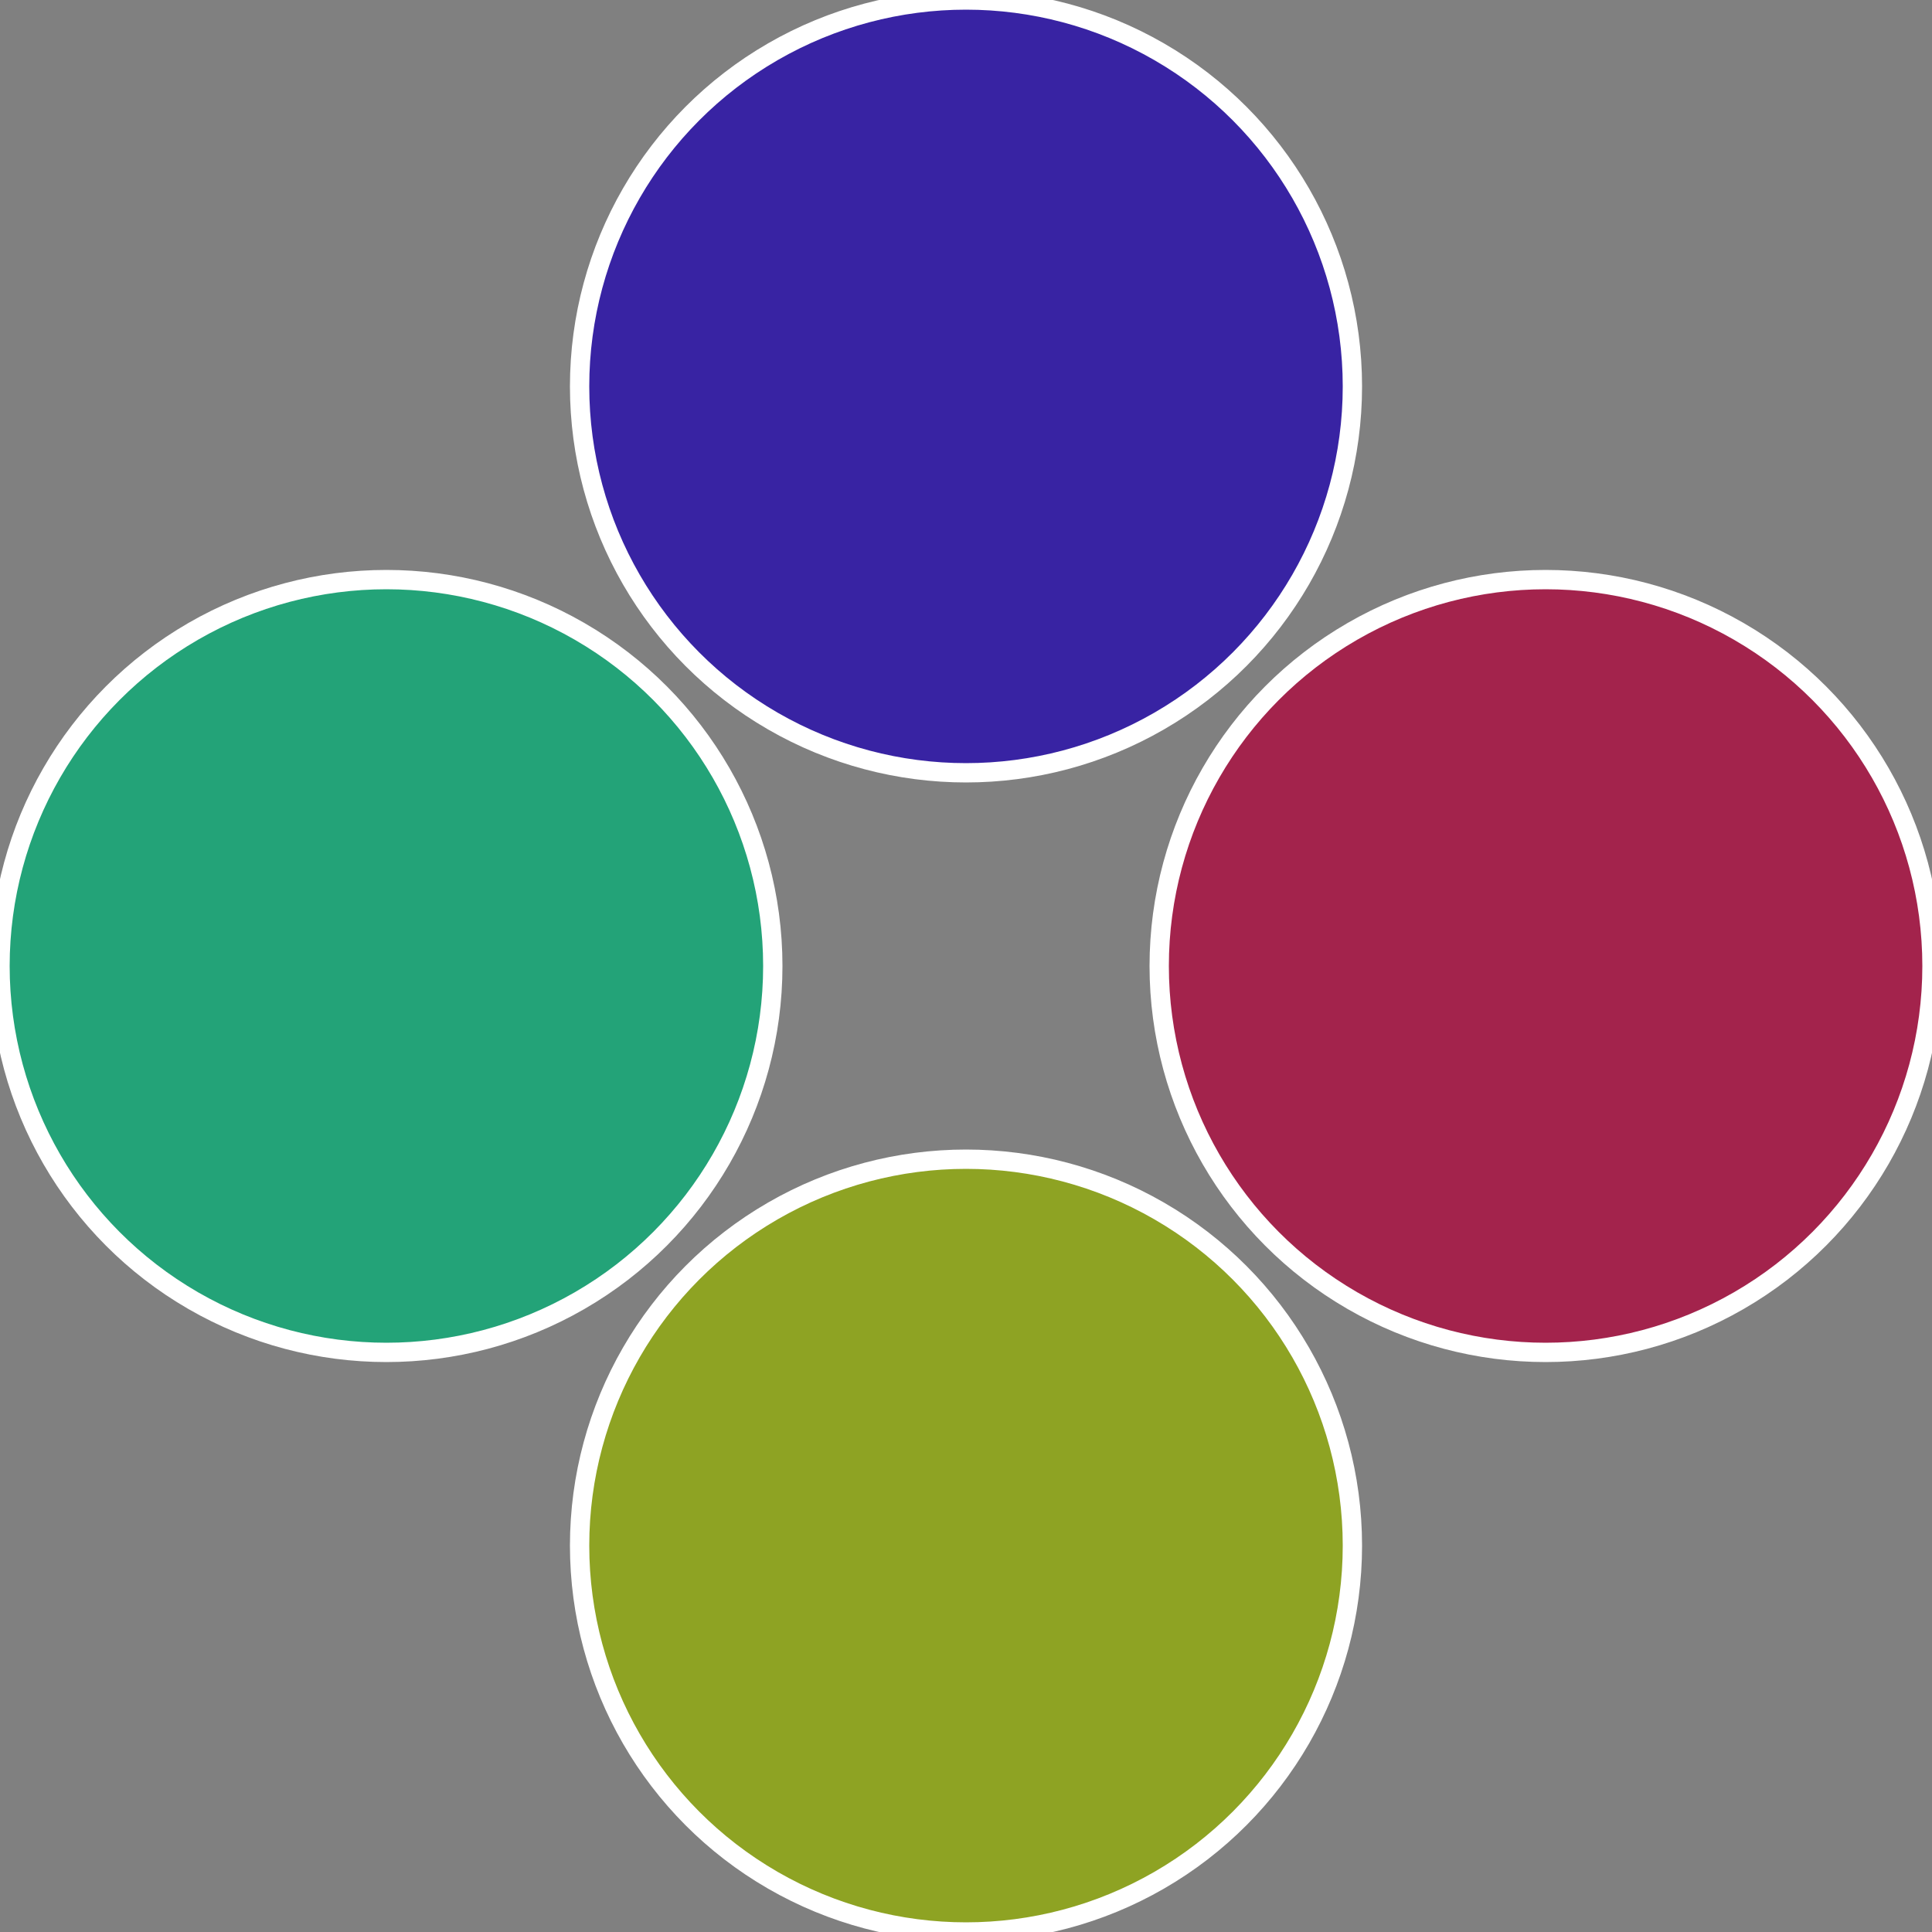
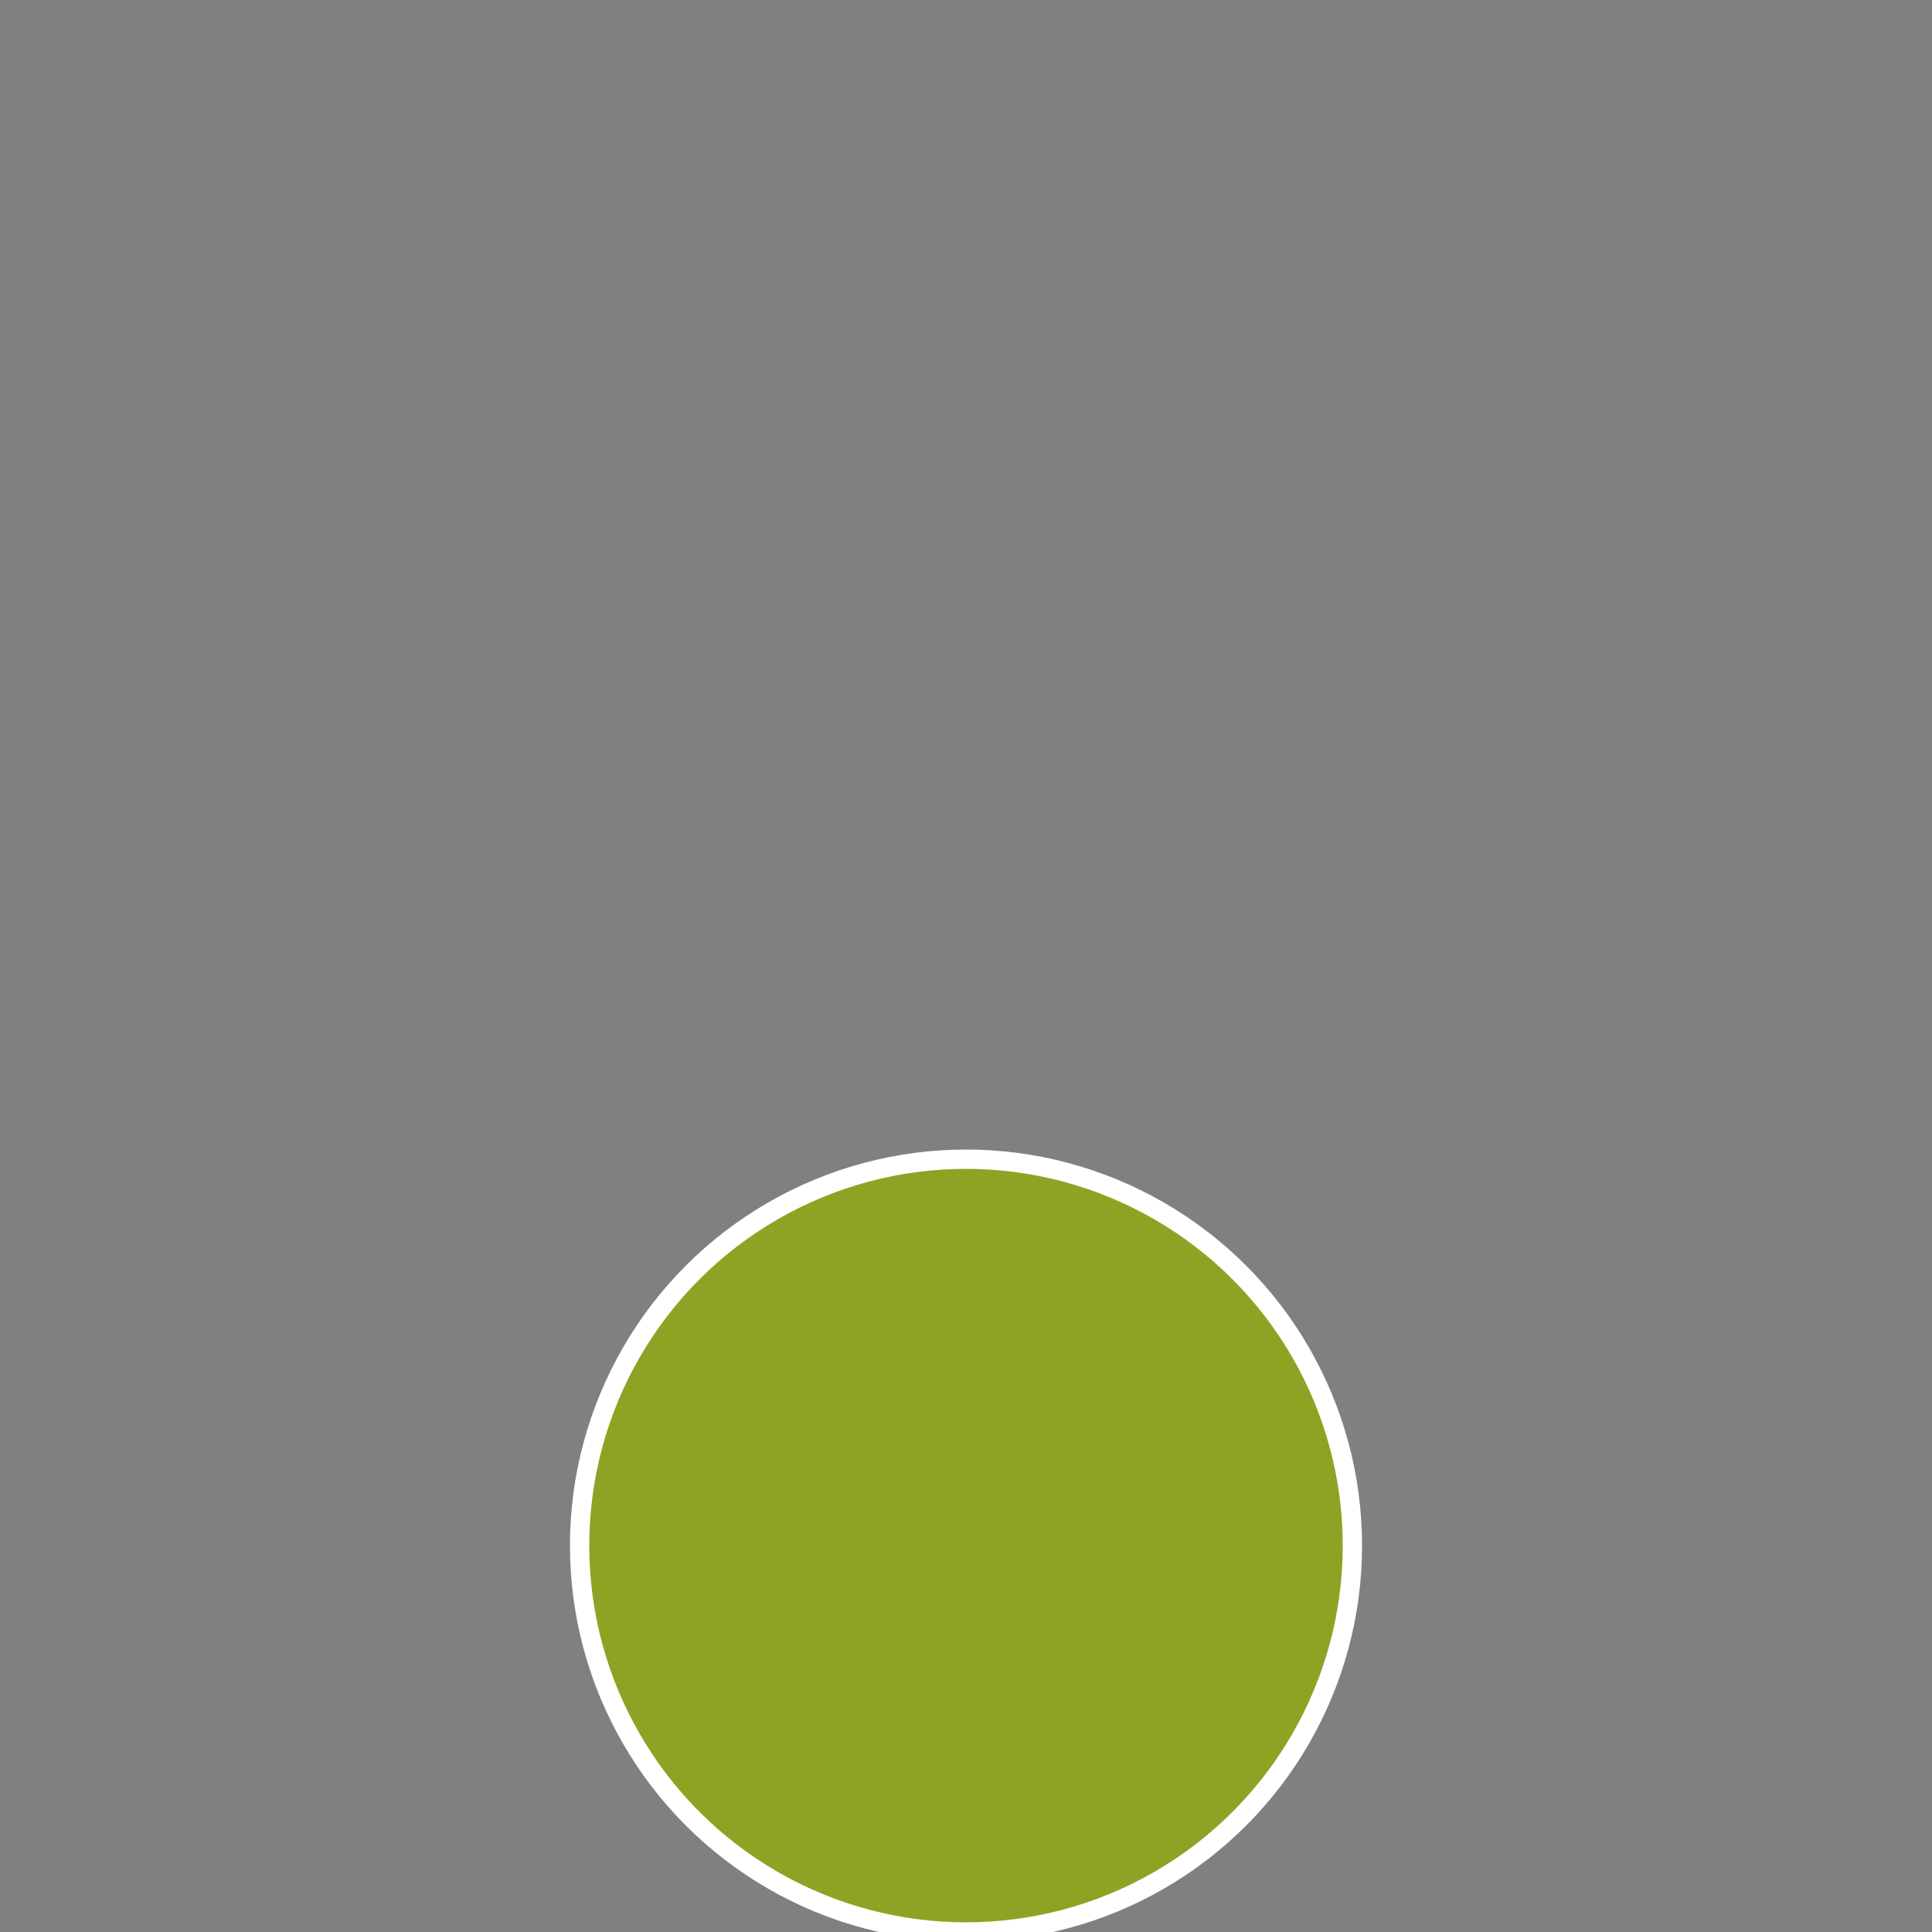
<svg xmlns="http://www.w3.org/2000/svg" width="500" height="500" viewBox="-1 -1 2 2">
  <rect x="-1" y="-1" width="2" height="2" fill="#808080" stroke="none" />
-   <circle cx="0.6" cy="0" r="0.4" fill="#a3234c" stroke="#fff" stroke-width="1%" />
  <circle cx="3.6739403974421E-17" cy="0.6" r="0.4" fill="#8ea323" stroke="#fff" stroke-width="1%" />
-   <circle cx="-0.6" cy="7.3478807948841E-17" r="0.4" fill="#23a378" stroke="#fff" stroke-width="1%" />
-   <circle cx="-1.1021821192326E-16" cy="-0.6" r="0.4" fill="#3823a3" stroke="#fff" stroke-width="1%" />
</svg>